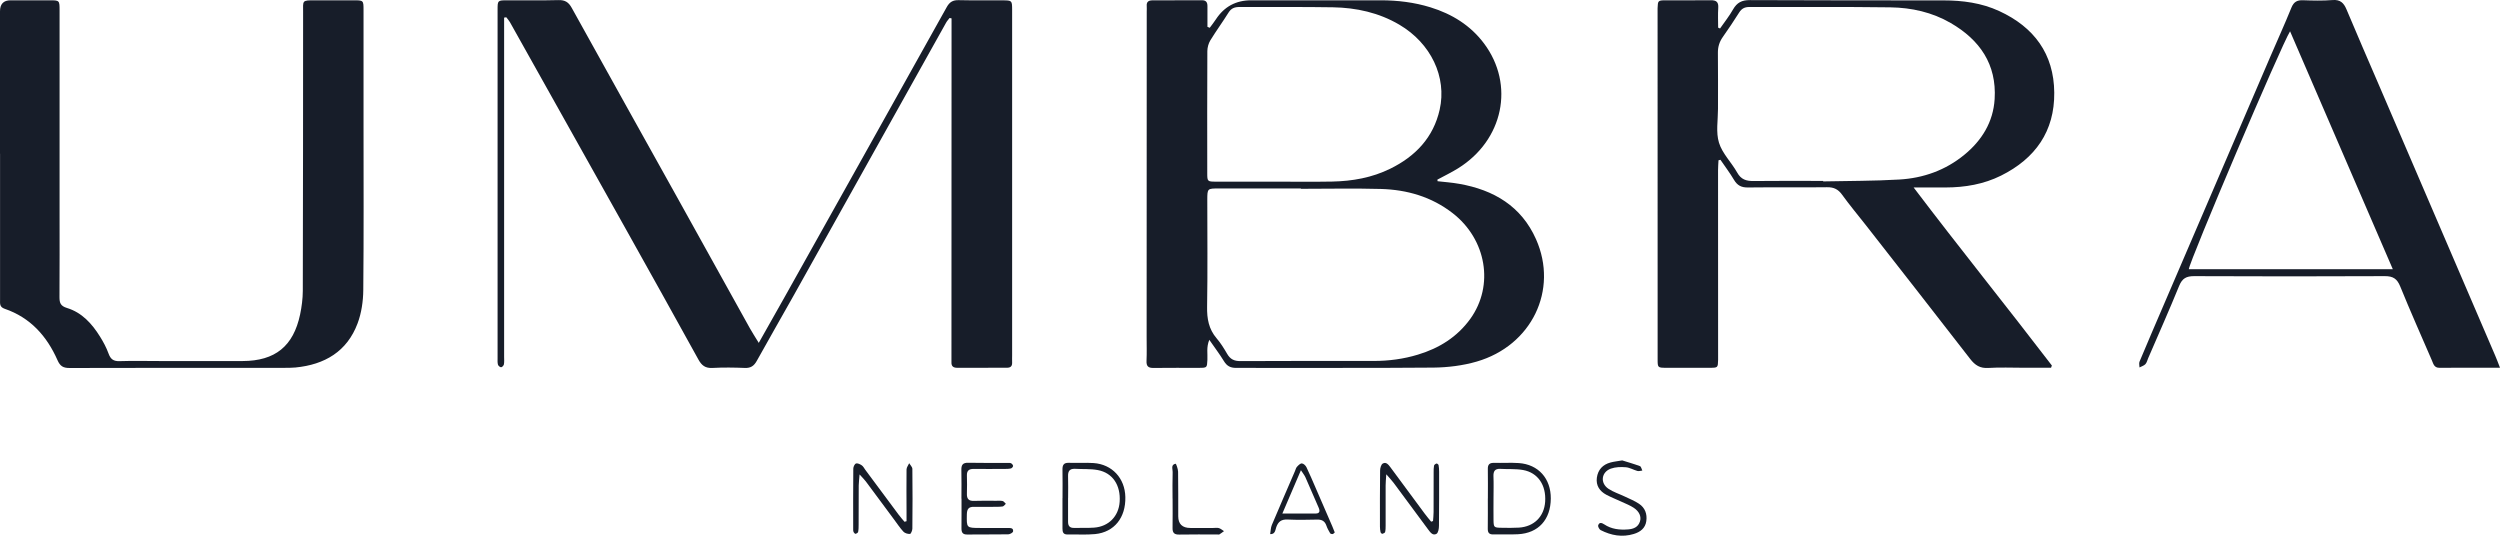
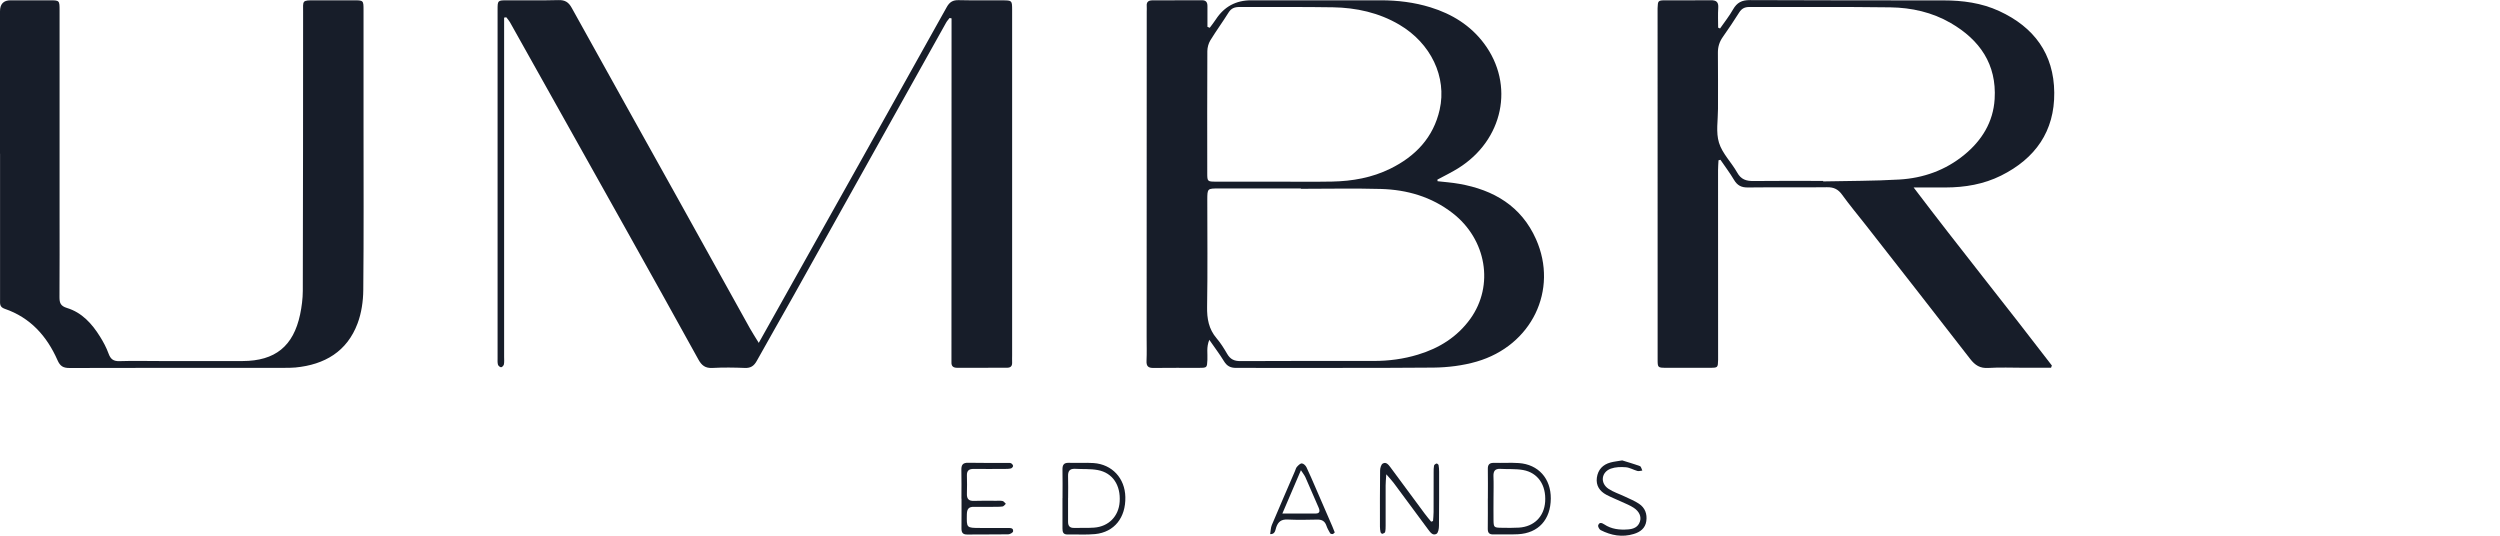
<svg xmlns="http://www.w3.org/2000/svg" width="182" height="39" viewBox="0 0 182 39" fill="none">
  <g clip-path="url(#clip0_44_82)">
-     <path d="M55.231 24.973C55.939 23.719 56.563 22.621 57.18 21.519C61.096 14.522 65.016 7.525 68.921 0.52C69.128 0.148 69.371 -1.48239e-05 69.792 0.011C70.855 0.036 71.919 0.018 72.986 0.025C73.675 0.029 73.679 0.036 73.683 0.708C73.683 3.378 73.683 6.051 73.683 8.72C73.683 14.432 73.683 20.139 73.683 25.851C73.683 26.035 73.675 26.219 73.683 26.403C73.69 26.671 73.559 26.772 73.302 26.772C72.1 26.772 70.895 26.772 69.694 26.776C69.415 26.776 69.255 26.678 69.266 26.375C69.273 26.19 69.266 26.006 69.266 25.822C69.266 17.9 69.269 9.981 69.273 2.059C69.273 1.817 69.273 1.575 69.273 1.337L69.131 1.308C69.044 1.423 68.939 1.532 68.87 1.662C65.161 8.298 61.452 14.938 57.742 21.577C56.864 23.145 55.964 24.702 55.093 26.273C54.89 26.638 54.654 26.804 54.226 26.786C53.442 26.754 52.651 26.743 51.867 26.786C51.348 26.815 51.079 26.602 50.843 26.172C49.119 23.044 47.377 19.926 45.635 16.809C42.801 11.74 39.959 6.676 37.121 1.611C37.048 1.485 36.947 1.373 36.856 1.257L36.7 1.282C36.7 1.593 36.7 1.904 36.7 2.214C36.7 10.136 36.7 18.055 36.7 25.977C36.7 26.161 36.718 26.349 36.685 26.526C36.671 26.609 36.554 26.732 36.482 26.736C36.406 26.739 36.279 26.635 36.253 26.552C36.21 26.4 36.224 26.234 36.224 26.071C36.224 17.622 36.224 9.172 36.224 0.719C36.224 0.032 36.228 0.025 36.907 0.022C38.155 0.014 39.407 0.043 40.652 0.007C41.135 -0.007 41.396 0.159 41.625 0.578C44.169 5.177 46.735 9.761 49.29 14.352C51.061 17.535 52.825 20.717 54.592 23.9C54.77 24.218 54.97 24.521 55.242 24.969L55.231 24.973Z" fill="#171D29" />
+     <path d="M55.231 24.973C61.096 14.522 65.016 7.525 68.921 0.52C69.128 0.148 69.371 -1.48239e-05 69.792 0.011C70.855 0.036 71.919 0.018 72.986 0.025C73.675 0.029 73.679 0.036 73.683 0.708C73.683 3.378 73.683 6.051 73.683 8.72C73.683 14.432 73.683 20.139 73.683 25.851C73.683 26.035 73.675 26.219 73.683 26.403C73.69 26.671 73.559 26.772 73.302 26.772C72.1 26.772 70.895 26.772 69.694 26.776C69.415 26.776 69.255 26.678 69.266 26.375C69.273 26.19 69.266 26.006 69.266 25.822C69.266 17.9 69.269 9.981 69.273 2.059C69.273 1.817 69.273 1.575 69.273 1.337L69.131 1.308C69.044 1.423 68.939 1.532 68.87 1.662C65.161 8.298 61.452 14.938 57.742 21.577C56.864 23.145 55.964 24.702 55.093 26.273C54.89 26.638 54.654 26.804 54.226 26.786C53.442 26.754 52.651 26.743 51.867 26.786C51.348 26.815 51.079 26.602 50.843 26.172C49.119 23.044 47.377 19.926 45.635 16.809C42.801 11.74 39.959 6.676 37.121 1.611C37.048 1.485 36.947 1.373 36.856 1.257L36.7 1.282C36.7 1.593 36.7 1.904 36.7 2.214C36.7 10.136 36.7 18.055 36.7 25.977C36.7 26.161 36.718 26.349 36.685 26.526C36.671 26.609 36.554 26.732 36.482 26.736C36.406 26.739 36.279 26.635 36.253 26.552C36.21 26.4 36.224 26.234 36.224 26.071C36.224 17.622 36.224 9.172 36.224 0.719C36.224 0.032 36.228 0.025 36.907 0.022C38.155 0.014 39.407 0.043 40.652 0.007C41.135 -0.007 41.396 0.159 41.625 0.578C44.169 5.177 46.735 9.761 49.29 14.352C51.061 17.535 52.825 20.717 54.592 23.9C54.77 24.218 54.97 24.521 55.242 24.969L55.231 24.973Z" fill="#171D29" />
    <path d="M149.314 26.772C148.65 26.772 147.986 26.772 147.322 26.772C146.465 26.772 145.605 26.732 144.756 26.786C144.146 26.826 143.783 26.588 143.428 26.129C140.902 22.863 138.354 19.616 135.81 16.361C135.24 15.635 134.648 14.927 134.107 14.179C133.821 13.781 133.505 13.623 133.011 13.63C131.091 13.655 129.172 13.623 127.252 13.648C126.776 13.655 126.479 13.503 126.239 13.099C125.938 12.593 125.582 12.12 125.248 11.632L125.107 11.668C125.096 11.907 125.074 12.142 125.074 12.38C125.074 16.802 125.074 21.223 125.078 25.645C125.078 25.829 125.078 26.013 125.078 26.198C125.063 26.761 125.063 26.772 124.493 26.776C123.43 26.783 122.367 26.783 121.3 26.776C120.686 26.772 120.675 26.765 120.675 26.161C120.668 24.503 120.675 22.845 120.675 21.187C120.675 14.439 120.675 7.691 120.672 0.946C120.672 0.831 120.672 0.715 120.672 0.6C120.693 0.043 120.701 0.025 121.27 0.022C122.359 0.014 123.444 0.036 124.533 0.018C124.951 0.011 125.118 0.145 125.089 0.574C125.056 1.051 125.081 1.532 125.081 2.012L125.219 2.074C125.539 1.611 125.894 1.17 126.166 0.686C126.45 0.188 126.809 0.004 127.39 0.007C132.086 0.033 136.782 0.022 141.479 0.029C142.876 0.029 144.251 0.21 145.536 0.802C148.077 1.969 149.525 3.923 149.55 6.741C149.579 9.555 148.171 11.542 145.678 12.784C144.415 13.413 143.05 13.644 141.642 13.648C140.927 13.648 140.216 13.648 139.312 13.648C142.68 18.091 146.084 22.307 149.376 26.609L149.314 26.779V26.772ZM132.725 13.164V13.207C134.576 13.167 136.427 13.178 138.27 13.07C140.012 12.969 141.624 12.398 142.992 11.278C144.277 10.227 145.108 8.89 145.21 7.21C145.366 4.682 144.128 2.901 142.008 1.673C140.662 0.892 139.159 0.556 137.621 0.535C134.198 0.488 130.776 0.52 127.353 0.509C127.016 0.509 126.794 0.621 126.613 0.907C126.232 1.51 125.836 2.106 125.422 2.691C125.172 3.045 125.059 3.41 125.063 3.847C125.081 5.206 125.067 6.564 125.07 7.922C125.07 8.749 124.907 9.631 125.143 10.393C125.383 11.177 126.05 11.82 126.468 12.564C126.747 13.066 127.125 13.185 127.658 13.178C129.346 13.157 131.033 13.171 132.721 13.171L132.725 13.164Z" fill="#171D29" />
    <path d="M104.655 13.193C105.182 13.254 105.712 13.29 106.231 13.384C108.749 13.825 110.756 15.013 111.823 17.416C113.464 21.111 111.508 25.161 107.501 26.324C106.495 26.616 105.407 26.75 104.358 26.761C99.571 26.804 94.78 26.772 89.993 26.783C89.568 26.783 89.314 26.642 89.1 26.288C88.792 25.782 88.432 25.312 88.037 24.738C87.812 25.287 87.924 25.746 87.899 26.19C87.87 26.765 87.877 26.776 87.314 26.779C86.204 26.786 85.093 26.768 83.983 26.786C83.591 26.794 83.449 26.66 83.467 26.27C83.493 25.695 83.475 25.117 83.475 24.543C83.475 16.646 83.478 8.749 83.482 0.849C83.482 0.712 83.493 0.571 83.482 0.433C83.457 0.126 83.627 0.025 83.899 0.025C85.1 0.025 86.305 0.022 87.507 0.018C87.808 0.018 87.906 0.177 87.902 0.455C87.895 0.954 87.902 1.452 87.902 1.954L88.069 2.023C88.218 1.821 88.378 1.622 88.516 1.409C89.121 0.484 89.975 0.022 91.078 0.022C94.225 0.022 97.371 0.018 100.518 0.022C101.748 0.022 102.964 0.17 104.144 0.535C105.708 1.019 107.051 1.846 108.038 3.165C110.288 6.17 109.446 10.209 106.143 12.257C105.661 12.557 105.142 12.806 104.641 13.077L104.655 13.189V13.193ZM94.704 13.745V13.72C92.715 13.72 90.73 13.72 88.741 13.72C87.899 13.72 87.895 13.72 87.891 14.533C87.891 17.134 87.921 19.731 87.877 22.332C87.862 23.199 87.993 23.954 88.57 24.63C88.868 24.977 89.115 25.378 89.343 25.771C89.565 26.151 89.851 26.291 90.301 26.288C93.539 26.27 96.772 26.277 100.01 26.277C101.102 26.277 102.177 26.136 103.222 25.818C104.772 25.352 106.089 24.529 107.04 23.21C108.789 20.775 108.212 17.427 105.755 15.519C104.216 14.323 102.434 13.81 100.525 13.756C98.584 13.702 96.642 13.745 94.7 13.745H94.704ZM92.962 13.225C94.301 13.225 95.644 13.243 96.983 13.218C98.453 13.189 99.883 12.936 101.211 12.282C103.044 11.383 104.351 10.01 104.808 7.984C105.345 5.596 104.162 3.146 101.875 1.799C100.384 0.921 98.743 0.56 97.037 0.531C94.773 0.491 92.508 0.524 90.243 0.509C89.884 0.509 89.637 0.596 89.438 0.914C89.013 1.597 88.534 2.251 88.113 2.937C87.979 3.157 87.899 3.45 87.895 3.71C87.881 6.676 87.884 9.645 87.888 12.611C87.888 13.211 87.906 13.222 88.523 13.225C90.004 13.229 91.481 13.225 92.962 13.225Z" fill="#171D29" />
    <path d="M0 11.188C0 7.734 0 4.281 0 0.824C0 0.289 0.258 0.022 0.773 0.022C1.72 0.022 2.671 0.022 3.618 0.022C4.333 0.022 4.337 0.029 4.337 0.762C4.337 5.646 4.337 10.527 4.337 15.411C4.337 17.484 4.344 19.558 4.33 21.628C4.33 22.04 4.399 22.274 4.871 22.419C5.963 22.751 6.696 23.564 7.28 24.503C7.524 24.893 7.745 25.305 7.901 25.735C8.05 26.147 8.257 26.306 8.707 26.291C9.701 26.259 10.696 26.284 11.69 26.284C13.679 26.284 15.671 26.288 17.66 26.284C20.03 26.277 21.359 25.208 21.849 22.888C21.965 22.328 22.041 21.75 22.044 21.18C22.063 14.432 22.063 7.684 22.066 0.936C22.066 0.018 21.954 0.022 22.956 0.022C23.881 0.022 24.806 0.022 25.732 0.022C26.461 0.022 26.465 0.025 26.465 0.73C26.465 3.493 26.465 6.257 26.465 9.02C26.465 13.052 26.487 17.08 26.447 21.111C26.44 21.924 26.316 22.784 26.033 23.539C25.267 25.59 23.634 26.548 21.507 26.754C21.232 26.779 20.952 26.779 20.676 26.779C15.472 26.779 10.264 26.775 5.059 26.79C4.595 26.79 4.377 26.653 4.188 26.226C3.415 24.474 2.214 23.12 0.341 22.48C-0.04 22.35 0.004 22.101 0.004 21.83C0.004 20.125 0.004 18.42 0.004 16.718C0.004 14.876 0.004 13.034 0.004 11.191L0 11.188Z" fill="#171D29" />
-     <path d="M182 26.772C180.447 26.772 179.017 26.765 177.587 26.776C177.209 26.776 177.151 26.497 177.046 26.248C176.269 24.449 175.471 22.661 174.734 20.847C174.505 20.288 174.211 20.1 173.613 20.103C168.985 20.125 164.358 20.125 159.73 20.103C159.161 20.103 158.867 20.266 158.645 20.804C157.923 22.574 157.146 24.319 156.388 26.075C156.322 26.223 156.29 26.4 156.184 26.512C156.079 26.624 155.901 26.671 155.756 26.75C155.756 26.609 155.705 26.45 155.756 26.331C156.333 24.951 156.925 23.575 157.516 22.202C160.097 16.191 162.681 10.18 165.261 4.169C165.78 2.962 166.325 1.766 166.818 0.549C166.989 0.134 167.232 0.004 167.657 0.018C168.372 0.043 169.094 0.061 169.805 0.004C170.379 -0.043 170.629 0.217 170.829 0.694C171.595 2.521 172.386 4.335 173.17 6.156C175.997 12.738 178.828 19.316 181.655 25.898C181.764 26.147 181.858 26.407 182 26.772ZM174.197 19.598C171.678 13.767 169.214 8.059 166.717 2.279C166.085 3.266 159.364 19.077 159.346 19.598H174.197Z" fill="#171D29" />
-     <path d="M65.996 37.945C65.996 37.703 65.996 37.457 65.996 37.215C65.996 36.204 65.981 35.189 65.996 34.177C65.996 34.026 66.123 33.874 66.188 33.722C66.268 33.859 66.42 33.997 66.42 34.134C66.439 35.583 66.435 37.035 66.42 38.483C66.42 38.621 66.315 38.863 66.25 38.87C66.09 38.881 65.876 38.819 65.771 38.707C65.52 38.44 65.317 38.126 65.096 37.83C64.41 36.905 63.724 35.976 63.034 35.051C62.929 34.911 62.802 34.788 62.577 34.539C62.548 34.907 62.519 35.124 62.515 35.344C62.508 36.287 62.515 37.233 62.508 38.176C62.508 38.361 62.508 38.545 62.472 38.725C62.461 38.783 62.356 38.845 62.283 38.863C62.247 38.87 62.17 38.79 62.141 38.736C62.112 38.678 62.112 38.603 62.112 38.534C62.112 37.06 62.105 35.586 62.12 34.116C62.12 33.982 62.218 33.776 62.316 33.744C62.432 33.704 62.617 33.794 62.737 33.877C62.846 33.95 62.911 34.091 62.991 34.199C63.804 35.29 64.613 36.385 65.426 37.475C65.557 37.653 65.705 37.815 65.847 37.985L65.978 37.949L65.996 37.945Z" fill="#171D29" />
    <path d="M100.921 34.524C100.895 34.918 100.874 35.135 100.874 35.351C100.874 36.319 100.874 37.284 100.874 38.252C100.874 38.411 100.874 38.577 100.837 38.733C100.823 38.79 100.71 38.845 100.634 38.863C100.598 38.87 100.514 38.79 100.503 38.74C100.474 38.606 100.46 38.469 100.46 38.332C100.46 36.973 100.453 35.615 100.471 34.257C100.471 34.08 100.543 33.812 100.67 33.744C100.91 33.606 101.081 33.827 101.226 34.022C102.057 35.156 102.895 36.287 103.734 37.414C103.879 37.609 104.035 37.79 104.187 37.978L104.325 37.931C104.34 37.714 104.365 37.497 104.365 37.277C104.369 36.309 104.365 35.344 104.369 34.376C104.369 34.217 104.369 34.051 104.398 33.895C104.412 33.834 104.507 33.766 104.579 33.744C104.616 33.733 104.717 33.809 104.728 33.859C104.757 34.015 104.768 34.177 104.768 34.336C104.768 35.648 104.772 36.959 104.757 38.274C104.757 38.48 104.706 38.794 104.572 38.866C104.303 39.014 104.126 38.754 103.969 38.545C103.135 37.41 102.3 36.283 101.458 35.153C101.327 34.979 101.175 34.82 100.921 34.528V34.524Z" fill="#171D29" />
    <path d="M77.352 36.262C77.352 35.572 77.363 34.882 77.348 34.192C77.341 33.852 77.443 33.679 77.816 33.693C78.415 33.715 79.018 33.672 79.617 33.711C80.963 33.805 81.896 34.817 81.925 36.182C81.961 37.681 81.123 38.74 79.729 38.881C79.065 38.946 78.39 38.895 77.722 38.91C77.395 38.917 77.348 38.729 77.348 38.469C77.352 37.732 77.348 36.999 77.348 36.262H77.352ZM77.755 36.254C77.755 36.829 77.762 37.403 77.755 37.974C77.751 38.288 77.874 38.44 78.201 38.433C78.684 38.418 79.17 38.447 79.653 38.411C80.713 38.332 81.439 37.584 81.511 36.536C81.595 35.326 81.003 34.423 79.921 34.221C79.384 34.12 78.822 34.163 78.27 34.13C77.874 34.109 77.744 34.297 77.755 34.669C77.773 35.196 77.758 35.723 77.758 36.251L77.755 36.254Z" fill="#171D29" />
    <path d="M108.317 36.283C108.317 35.568 108.328 34.856 108.314 34.141C108.307 33.816 108.437 33.69 108.764 33.697C109.366 33.711 109.969 33.672 110.568 33.711C111.994 33.809 112.909 34.839 112.898 36.294C112.887 37.83 111.998 38.812 110.517 38.892C109.918 38.924 109.315 38.892 108.713 38.906C108.412 38.913 108.307 38.783 108.31 38.494C108.321 37.757 108.314 37.02 108.314 36.283H108.317ZM108.728 36.265C108.728 36.793 108.72 37.32 108.728 37.848C108.738 38.397 108.753 38.415 109.33 38.422C109.744 38.429 110.161 38.437 110.575 38.411C111.678 38.343 112.415 37.609 112.488 36.522C112.567 35.319 111.965 34.412 110.88 34.217C110.343 34.12 109.78 34.166 109.228 34.134C108.829 34.112 108.709 34.307 108.724 34.679C108.746 35.207 108.728 35.734 108.728 36.262V36.265Z" fill="#171D29" />
    <path d="M69.992 36.301C69.992 35.611 70.006 34.918 69.988 34.228C69.977 33.863 70.075 33.679 70.489 33.69C71.436 33.711 72.387 33.697 73.334 33.7C73.425 33.7 73.53 33.69 73.606 33.726C73.675 33.758 73.752 33.856 73.752 33.921C73.752 33.986 73.661 34.087 73.596 34.102C73.44 34.138 73.276 34.138 73.113 34.138C72.373 34.138 71.632 34.148 70.892 34.138C70.54 34.13 70.38 34.264 70.391 34.622C70.402 35.059 70.406 35.496 70.391 35.933C70.376 36.312 70.518 36.482 70.914 36.464C71.444 36.442 71.977 36.457 72.51 36.457C72.674 36.457 72.841 36.439 72.993 36.475C73.08 36.496 73.149 36.608 73.225 36.677C73.146 36.746 73.073 36.861 72.986 36.872C72.736 36.905 72.478 36.894 72.224 36.898C71.785 36.898 71.346 36.908 70.906 36.898C70.514 36.887 70.395 37.064 70.387 37.443C70.369 38.433 70.351 38.433 71.353 38.436C72.024 38.436 72.696 38.436 73.367 38.44C73.549 38.44 73.788 38.418 73.752 38.689C73.741 38.776 73.523 38.899 73.4 38.899C72.405 38.917 71.411 38.899 70.416 38.913C70.064 38.917 69.992 38.747 69.995 38.444C70.006 37.728 69.995 37.017 69.999 36.301H69.992Z" fill="#171D29" />
    <path d="M118.106 33.52C118.479 33.639 118.944 33.769 119.39 33.935C119.474 33.968 119.506 34.145 119.561 34.257C119.441 34.268 119.31 34.315 119.202 34.286C118.915 34.206 118.639 34.036 118.352 34.015C117.993 33.986 117.601 33.997 117.271 34.116C116.574 34.365 116.476 35.163 117.089 35.579C117.449 35.821 117.877 35.955 118.272 36.142C118.625 36.312 118.995 36.457 119.318 36.673C119.761 36.966 119.924 37.421 119.851 37.938C119.779 38.458 119.405 38.733 118.94 38.873C118.098 39.13 117.293 38.982 116.527 38.592C116.429 38.541 116.316 38.332 116.349 38.241C116.429 37.996 116.618 38.061 116.792 38.176C117.318 38.527 117.91 38.588 118.523 38.541C118.911 38.512 119.252 38.382 119.387 37.97C119.503 37.616 119.347 37.241 118.94 36.97C118.672 36.793 118.367 36.673 118.077 36.54C117.699 36.363 117.311 36.215 116.944 36.02C116.454 35.76 116.175 35.348 116.251 34.777C116.331 34.195 116.679 33.82 117.249 33.668C117.492 33.603 117.746 33.578 118.106 33.516V33.52Z" fill="#171D29" />
    <path d="M97.172 38.761C97.11 38.812 97.066 38.873 97.016 38.881C96.957 38.888 96.859 38.863 96.834 38.819C96.729 38.642 96.627 38.458 96.562 38.267C96.446 37.934 96.232 37.815 95.88 37.826C95.165 37.844 94.45 37.855 93.735 37.822C93.292 37.801 93.06 37.967 92.914 38.371C92.842 38.577 92.838 38.906 92.468 38.884C92.508 38.66 92.504 38.422 92.591 38.216C93.143 36.905 93.713 35.601 94.275 34.293C94.323 34.188 94.344 34.062 94.421 33.982C94.519 33.874 94.66 33.729 94.776 33.737C94.896 33.744 95.049 33.888 95.11 34.015C95.35 34.51 95.56 35.019 95.782 35.525C96.184 36.45 96.587 37.378 96.987 38.306C97.048 38.451 97.106 38.603 97.172 38.765V38.761ZM93.354 37.385C94.264 37.385 95.023 37.392 95.778 37.385C96.09 37.385 96.101 37.194 95.999 36.962C95.676 36.222 95.361 35.481 95.034 34.745C94.972 34.607 94.874 34.488 94.707 34.231C94.246 35.304 93.836 36.265 93.354 37.389V37.385Z" fill="#171D29" />
-     <path d="M85.362 36.294C85.362 35.648 85.347 35.005 85.369 34.362C85.376 34.145 85.217 33.827 85.591 33.758C85.616 33.755 85.761 34.134 85.765 34.336C85.783 35.42 85.772 36.5 85.776 37.584C85.776 38.15 86.071 38.434 86.661 38.436C87.216 38.436 87.772 38.436 88.327 38.436C88.465 38.436 88.614 38.407 88.741 38.447C88.871 38.487 88.984 38.592 89.107 38.668C88.995 38.747 88.886 38.834 88.77 38.906C88.737 38.928 88.679 38.91 88.632 38.91C87.706 38.91 86.781 38.899 85.855 38.917C85.5 38.924 85.355 38.801 85.362 38.44C85.376 37.725 85.365 37.013 85.365 36.298L85.362 36.294Z" fill="#171D29" />
  </g>
  <defs>
    <clipPath id="clip0_44_82">
      <rect width="182" height="39" fill="white" />
    </clipPath>
  </defs>
</svg>